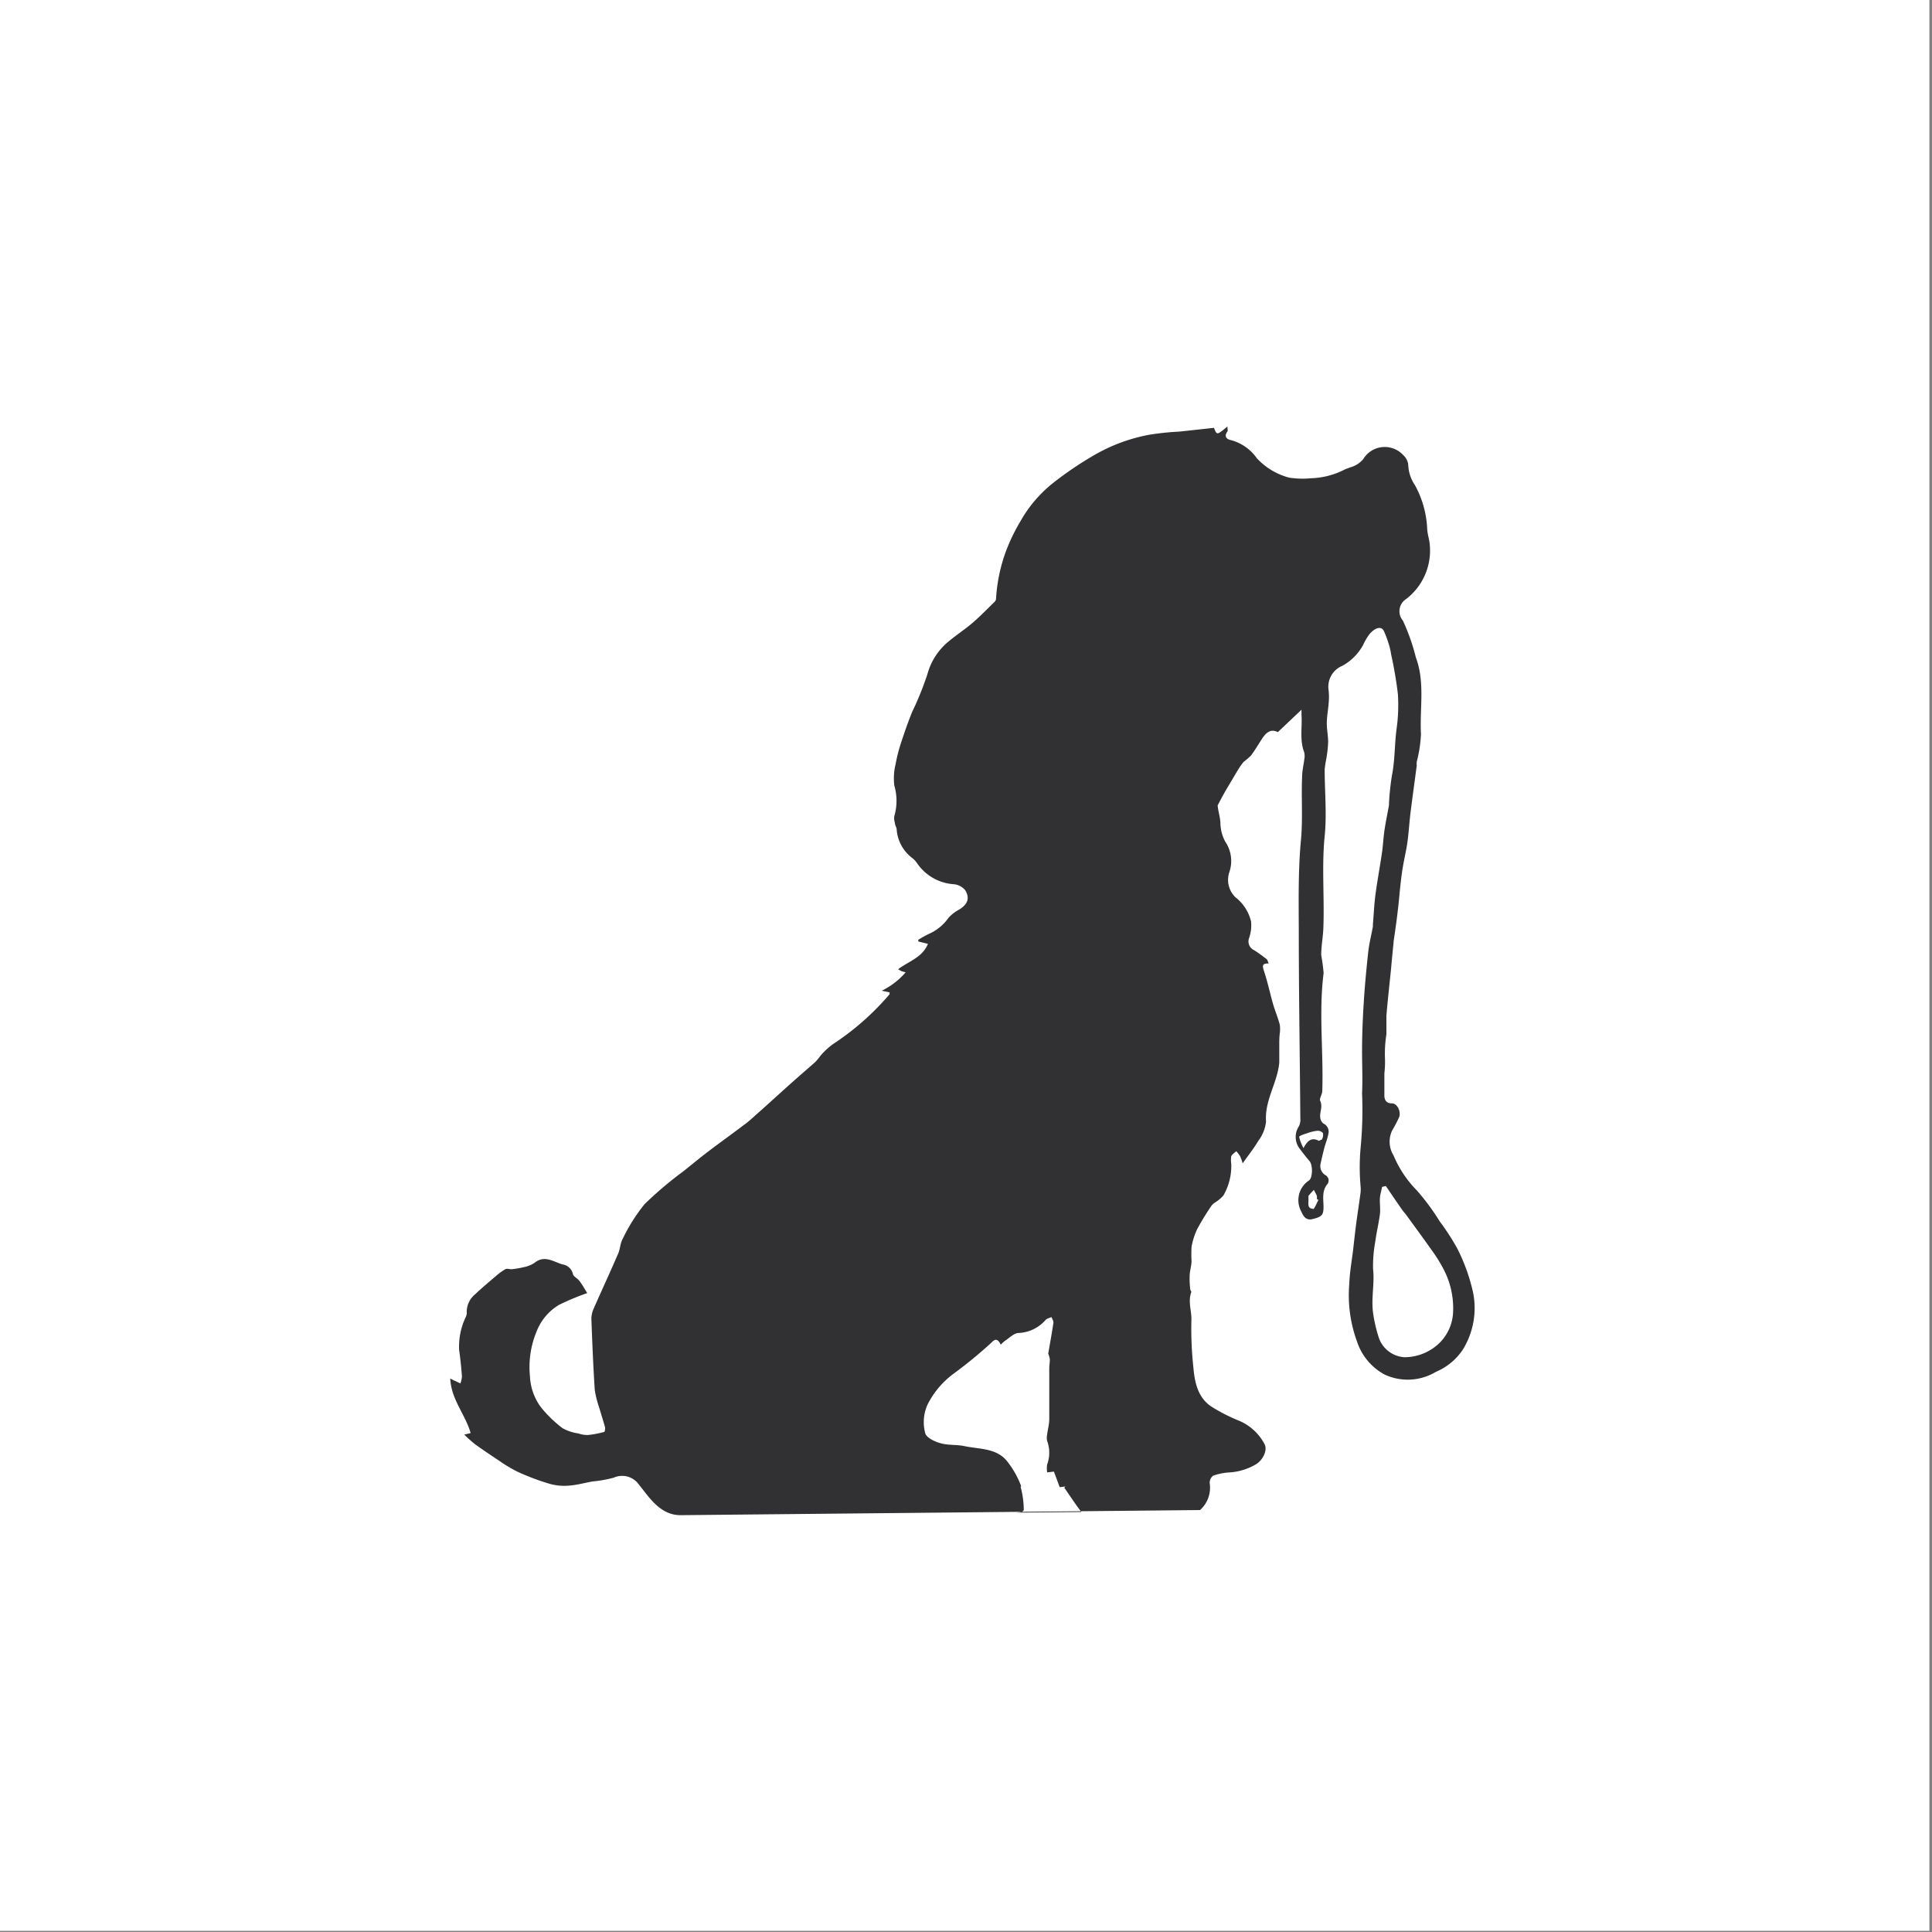
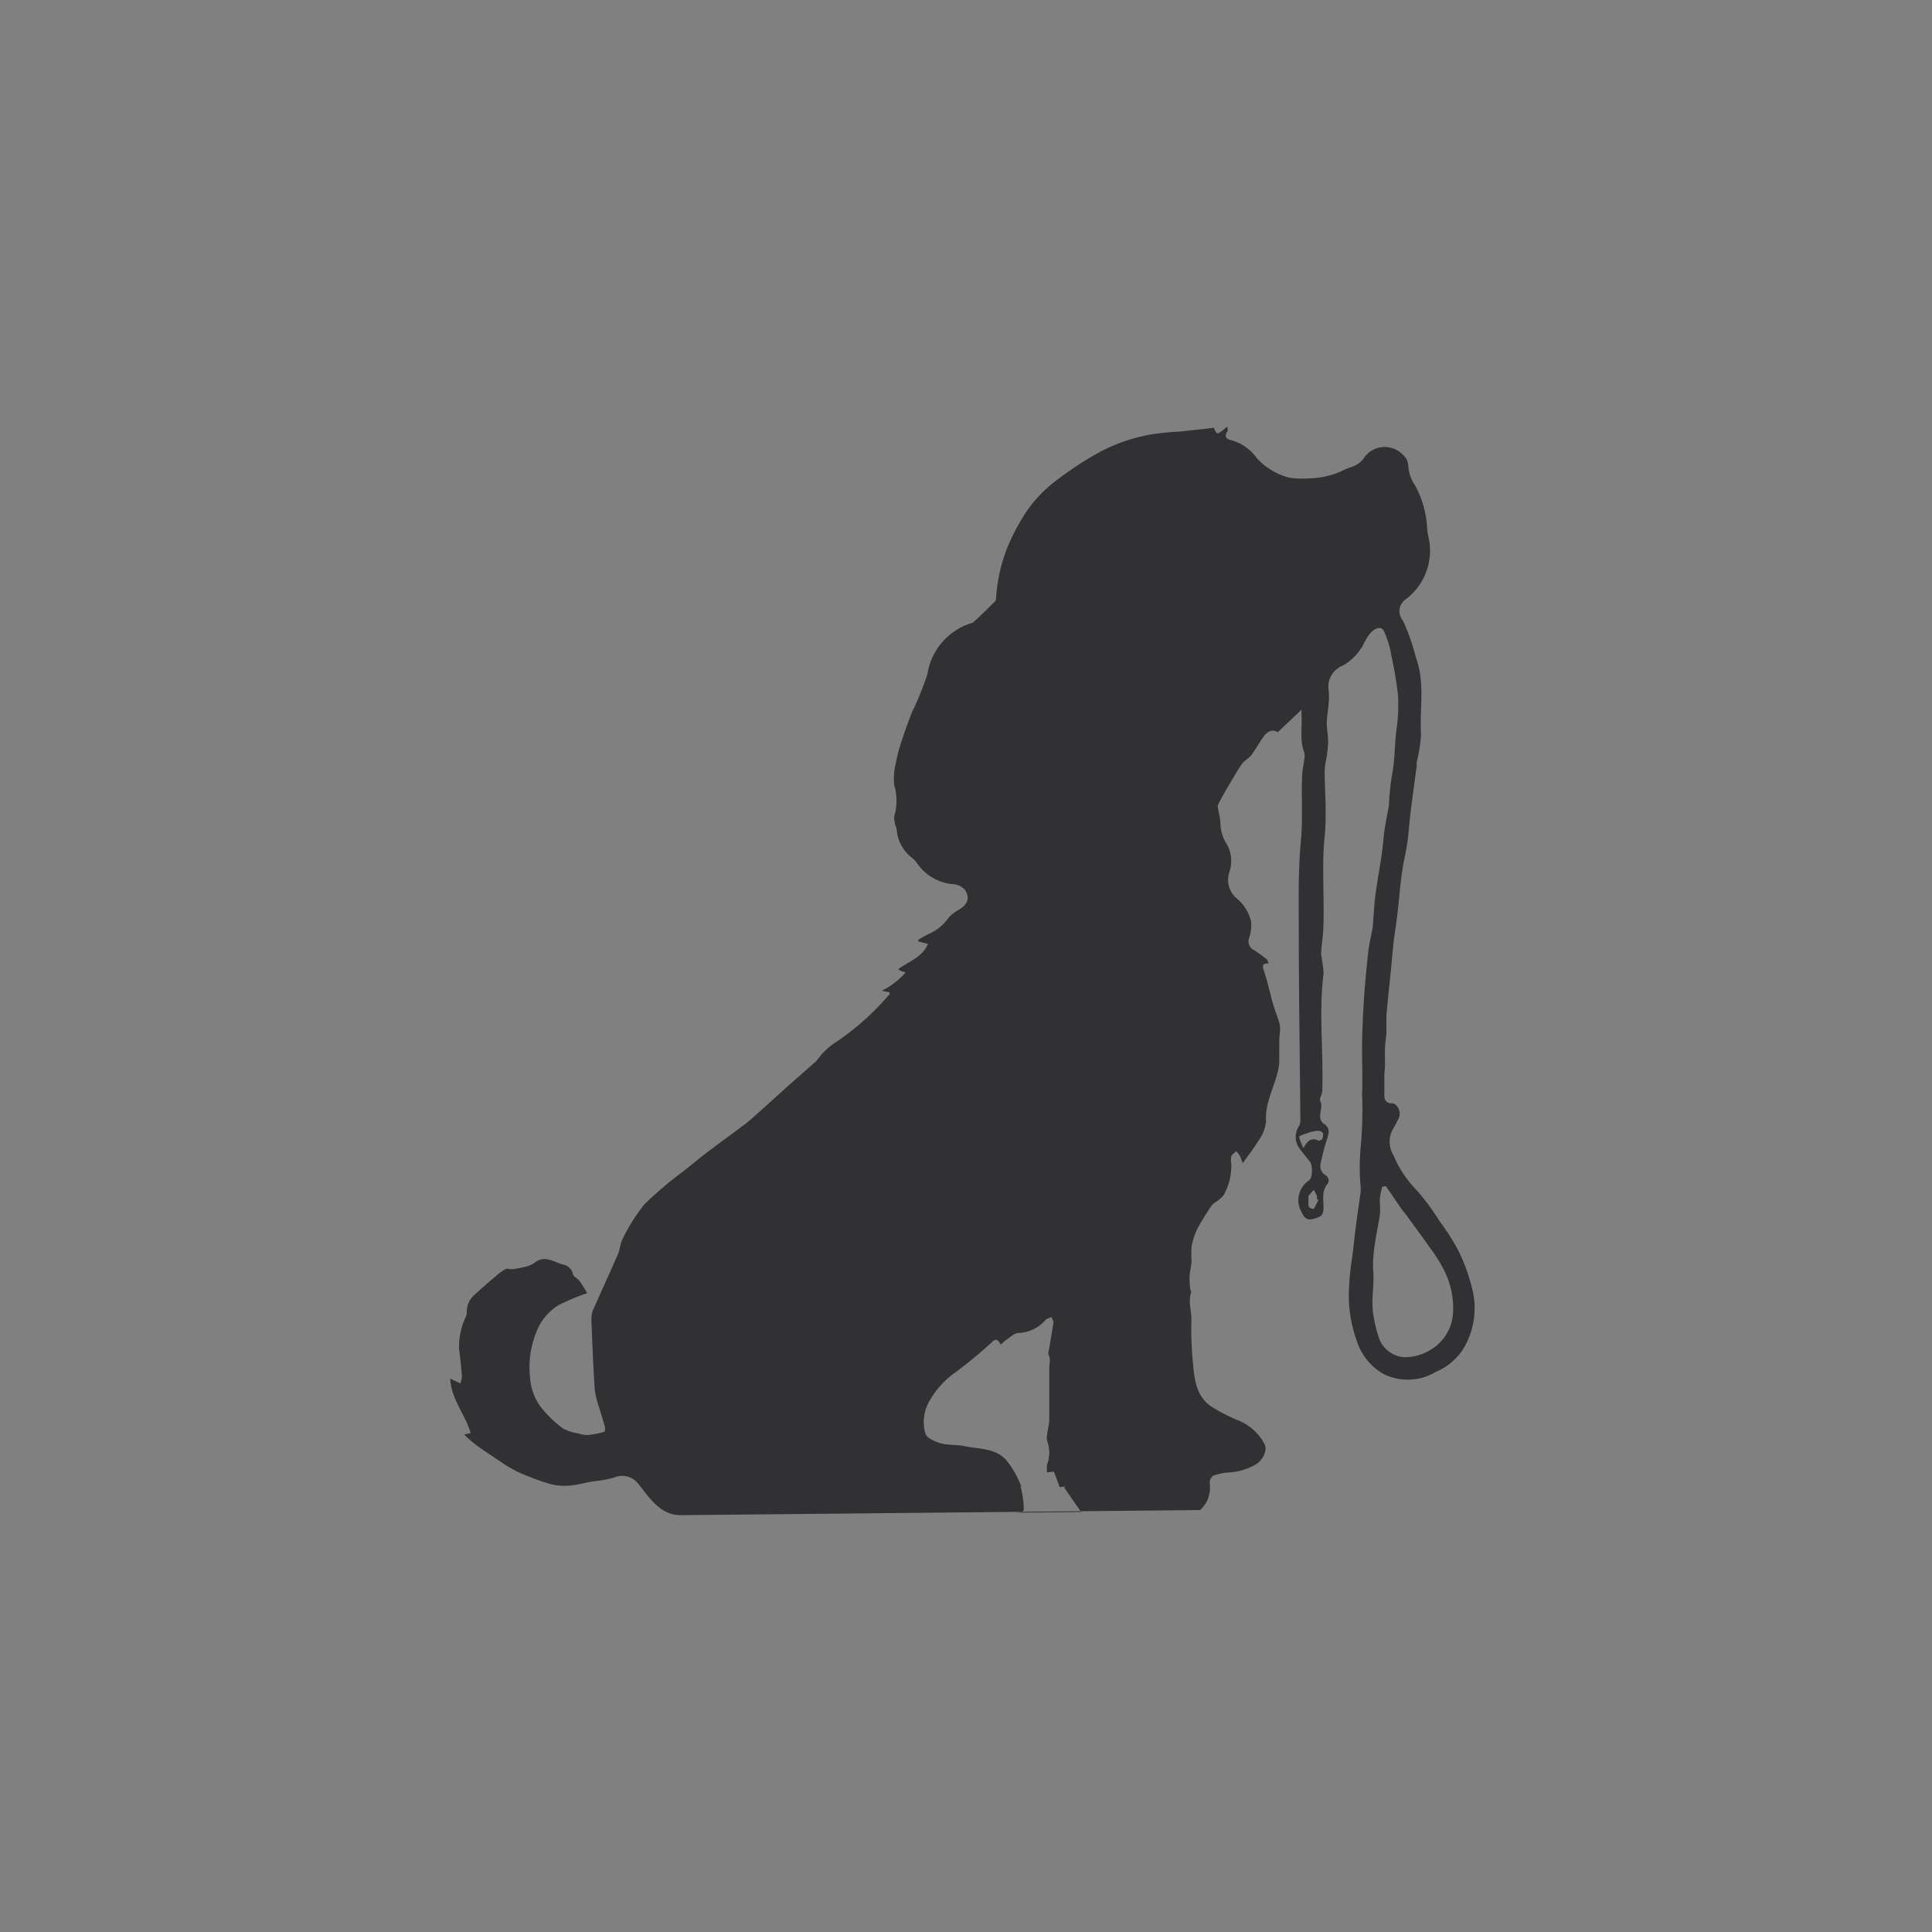
<svg xmlns="http://www.w3.org/2000/svg" id="Layer_1" data-name="Layer 1" viewBox="0 0 200 200">
  <rect x="0" y="0" width="200" height="200" fill="#808080" stroke="none" />
  <defs>
    <style>.cls-1{fill:#fff;}.cls-2{fill:#313133;}</style>
  </defs>
-   <rect class="cls-1" x="-0.27" y="-0.12" width="200" height="200" />
-   <path class="cls-2" d="M124.23,156.32a3.11,3.11,0,0,0,1-2.77.93.93,0,0,1,.34-.78,6,6,0,0,1,1.78-.35,6.13,6.13,0,0,0,2.62-.81c.75-.42,1.28-1.49.93-2.12a5.3,5.3,0,0,0-2.79-2.48,18.45,18.45,0,0,1-2.58-1.32c-1.57-.95-1.87-2.67-2-4.22a37.19,37.19,0,0,1-.2-4.73c.06-1-.39-2,0-3l-.11-.23a9.05,9.05,0,0,1-.07-1.37c0-.52.17-1,.2-1.55a12.82,12.82,0,0,1,0-1.52,7.17,7.17,0,0,1,.6-1.87,28.28,28.28,0,0,1,1.48-2.41,1.67,1.67,0,0,1,.37-.32,3.76,3.76,0,0,0,.85-.72,6.12,6.12,0,0,0,.81-3.27,2.51,2.51,0,0,1,0-.78c.09-.21.34-.36.52-.53a3.83,3.83,0,0,1,.39.51,5.64,5.64,0,0,1,.27.75c.58-.83,1.16-1.55,1.62-2.33a4,4,0,0,0,.8-2c-.16-2.2,1.18-4,1.37-6.1,0-.57,0-1.14,0-1.71s0-.86.05-1.29a3.28,3.28,0,0,0,0-.94c-.19-.71-.48-1.4-.69-2.11-.32-1.12-.56-2.28-.93-3.39-.17-.52-.27-.85.48-.82-.09-.18-.12-.37-.22-.45-.42-.33-.84-.64-1.28-.92a1,1,0,0,1-.54-1.25,4,4,0,0,0,.21-1.73,4.49,4.49,0,0,0-1.6-2.49,2.5,2.5,0,0,1-.64-2.64,3.56,3.56,0,0,0-.43-3.13,4.21,4.21,0,0,1-.5-1.8c0-.57-.17-1.13-.26-1.69,0-.11-.06-.24,0-.32.36-.69.73-1.38,1.11-2s.65-1.12,1-1.67a5.46,5.46,0,0,1,.55-.78,9.61,9.61,0,0,0,.76-.65c.41-.56.77-1.17,1.15-1.75.52-.79,1-1,1.63-.68l2.45-2.32c0,.12,0,.33,0,.53.09,1.29-.21,2.6.28,3.87a1.77,1.77,0,0,1,0,.79c-.05.47-.17.94-.2,1.41-.13,2.31.08,4.61-.14,6.93-.29,3.11-.23,6.25-.22,9.38,0,6.46.11,12.92.16,19.38a1.58,1.58,0,0,1-.14.82,2,2,0,0,0,.1,2.37c.32.43.65.84,1,1.26s.32,1.77-.08,2a2.45,2.45,0,0,0-.76,3.25c.2.48.5.88,1.09.75,1-.23,1.18-.43,1.19-1.2s-.2-1.65.35-2.37a.63.63,0,0,0-.17-1,1.09,1.09,0,0,1-.49-1.14c.11-.53.24-1.06.37-1.58s.34-1,.43-1.49a.93.93,0,0,0-.5-1.12.91.91,0,0,1-.33-.63c-.07-.56.28-1.1,0-1.71-.12-.24.19-.65.21-1,.14-4.08-.38-8.16.14-12.23a17.79,17.79,0,0,0-.25-1.87c0-.91.18-1.82.22-2.73.13-3.2-.18-6.38.14-9.59.23-2.27,0-4.6,0-6.9a9.47,9.47,0,0,1,.15-1,12.78,12.78,0,0,0,.21-1.85c0-.65-.15-1.3-.14-2s.15-1.35.19-2a6.57,6.57,0,0,0,0-1.33,2.34,2.34,0,0,1,1.43-2.55,5.47,5.47,0,0,0,2.15-2.17,5.8,5.8,0,0,1,.67-1.13c.56-.64,1.22-.87,1.49-.25s.39,1,.56,1.55a7.63,7.63,0,0,1,.17.83,41.5,41.5,0,0,1,.7,4.11,17.54,17.54,0,0,1-.14,3.61c-.21,1.59-.16,3.22-.48,4.82a26.79,26.79,0,0,0-.3,2.84l0,.2c-.15.85-.33,1.69-.46,2.55s-.15,1.6-.27,2.4c-.21,1.46-.49,2.92-.68,4.38-.13,1-.17,2-.26,3.06l0,.2c-.16.87-.38,1.74-.48,2.62-.18,1.65-.34,3.3-.45,5S141,107,141,108.82c0,1.45.07,2.9,0,4.34a41.35,41.35,0,0,1-.15,5.67,22,22,0,0,0,0,4,3.82,3.82,0,0,1,0,.59c-.15,1.14-.33,2.28-.48,3.42-.1.8-.19,1.6-.28,2.41-.14,1.21-.37,2.41-.41,3.63a13.93,13.93,0,0,0,.8,6,6,6,0,0,0,2.85,3.41,5.67,5.67,0,0,0,5.32-.28,6.28,6.28,0,0,0,2.77-2.28,8.17,8.17,0,0,0,1.07-5.94,19.19,19.19,0,0,0-1.63-4.54,24,24,0,0,0-1.82-2.81,23.76,23.76,0,0,0-2.37-3.21,11.41,11.41,0,0,1-2.41-3.62,2.7,2.7,0,0,1-.14-2.59,13.65,13.65,0,0,0,.69-1.31c.27-.57-.14-1.49-.72-1.49s-.8-.34-.78-.91c0-.73,0-1.46,0-2.19a10.29,10.29,0,0,0,.06-1.58,13,13,0,0,1,.15-2.47c0-.64,0-1.28,0-1.92.13-1.58.31-3.16.47-4.74.09-1,.18-1.95.28-2.92v-.07c.15-1,.31-2.11.43-3.17.11-.86.17-1.73.27-2.6.07-.63.14-1.26.25-1.88.14-.86.35-1.7.47-2.55s.18-1.73.27-2.6c.07-.65.16-1.3.25-2l.45-3.36a2.69,2.69,0,0,1,0-.4A13.87,13.87,0,0,0,147.1,76c-.15-2.65.44-5.33-.53-7.94a21.31,21.31,0,0,0-1.34-3.81,1.5,1.5,0,0,1,.35-2.25A6.33,6.33,0,0,0,148,56.29c-.06-.54-.25-1.07-.26-1.61a10.33,10.33,0,0,0-1.25-4.43,4,4,0,0,1-.71-2.14,1.57,1.57,0,0,0-.52-1,2.6,2.6,0,0,0-4.14.42,2.67,2.67,0,0,1-1.38.86c-.16.08-.33.12-.49.19a8.14,8.14,0,0,1-3.58.93,8.76,8.76,0,0,1-2.24-.07,7,7,0,0,1-3.32-2,4.81,4.81,0,0,0-2.64-1.87c-.4-.07-.83-.33-.41-.9.07-.1,0-.3,0-.52-1.09.91-1.09.91-1.39.14l-3.59.39A28.07,28.07,0,0,0,119,45a17.79,17.79,0,0,0-5.65,2.07,36.35,36.35,0,0,0-4.3,2.9,13.56,13.56,0,0,0-3.42,4,19.66,19.66,0,0,0-1.46,3,17.17,17.17,0,0,0-1.06,5,.47.47,0,0,1-.12.3c-.76.74-1.49,1.5-2.29,2.19s-1.76,1.31-2.57,2A6.59,6.59,0,0,0,96,69.81a32.49,32.49,0,0,1-1.58,3.9c-.41,1-.78,2.08-1.13,3.14a16.43,16.43,0,0,0-.58,2.27,6.1,6.1,0,0,0-.13,2.2,5.66,5.66,0,0,1,0,3.16,1.59,1.59,0,0,0,.06.71c0,.21.14.41.18.62a4.07,4.07,0,0,0,1.6,3,2.28,2.28,0,0,1,.46.47,5,5,0,0,0,3.8,2.25,1.74,1.74,0,0,1,1.25.64c.5.85.21,1.48-.66,2a4.07,4.07,0,0,0-1.08.84,4.82,4.82,0,0,1-1.89,1.6,10.73,10.73,0,0,0-1.24.68l0,.17,1,.25c-.6,1.44-2,1.79-3.09,2.63.12.06.22.13.33.18s.24.07.45.14a7.83,7.83,0,0,1-2.47,1.9l.81.17c0,.11,0,.17,0,.19a27.33,27.33,0,0,1-5.49,4.92,7.19,7.19,0,0,0-1.32,1.07c-.35.33-.59.76-.94,1.08-1.14,1-2.3,2-3.46,3.06-.77.69-1.53,1.39-2.3,2.07-.54.47-1.08,1-1.66,1.4-1.21.92-2.46,1.81-3.68,2.74-.85.65-1.68,1.34-2.51,2a38.41,38.41,0,0,0-4,3.39,18,18,0,0,0-2.27,3.6c-.26.46-.26,1.06-.48,1.55-.82,1.9-1.69,3.77-2.52,5.66a2.64,2.64,0,0,0-.24,1.06c.09,2.46.19,4.92.35,7.38a10.81,10.81,0,0,0,.48,1.88c.19.67.41,1.32.59,2,0,.14,0,.44-.12.46a10.3,10.3,0,0,1-1.64.31,2.74,2.74,0,0,1-1-.16,4.73,4.73,0,0,1-1.64-.54,12.79,12.79,0,0,1-2.24-2.17,5.79,5.79,0,0,1-1.14-3.22,9.57,9.57,0,0,1,.69-4.63,5.53,5.53,0,0,1,2.32-2.75,25.47,25.47,0,0,1,2.92-1.22c-.25-.4-.49-.83-.77-1.21s-.65-.48-.71-.76a1.29,1.29,0,0,0-1.09-1c-.94-.28-1.86-1-2.89-.16a3,3,0,0,1-1.09.44,9.26,9.26,0,0,1-1.28.22c-.22,0-.49-.1-.65,0a6,6,0,0,0-1,.73c-.71.6-1.42,1.2-2.1,1.84a2.37,2.37,0,0,0-.89,2,1.18,1.18,0,0,1-.13.43,7.09,7.09,0,0,0-.66,3.37c.13.9.22,1.81.29,2.72a2.4,2.4,0,0,1-.16.73l-.6-.28c-.12-.05-.22-.11-.45-.23.09,2.18,1.57,3.73,2.11,5.65l-.66.16a14.21,14.21,0,0,0,1.12,1c.79.57,1.61,1.12,2.43,1.66a14.6,14.6,0,0,0,2,1.2,24.4,24.4,0,0,0,3.31,1.24,5.61,5.61,0,0,0,2,.18c.81-.06,1.62-.29,2.43-.43a13.08,13.08,0,0,0,2.18-.39,2.12,2.12,0,0,1,2.62.73c1,1.21,2.16,3.17,4.32,3.15m73-34.06c.54.79,1.08,1.59,1.63,2.38.15.22.33.41.49.62.88,1.22,1.78,2.43,2.65,3.67a14.47,14.47,0,0,1,1.08,1.71,8.7,8.7,0,0,1,1.1,4.73,4.74,4.74,0,0,1-1.75,3.43,5.23,5.23,0,0,1-3.26,1.17,3,3,0,0,1-2.64-1.92,14.83,14.83,0,0,1-.63-2.67c-.21-1.53.17-3,0-4.54a13.88,13.88,0,0,1,.22-2.79c.12-.94.35-1.87.48-2.82.07-.49,0-1,0-1.52s.15-.91.23-1.37l.33-.08m-7.5,2.33c-.62,0-.42-.62-.45-1,0-.11,0-.25,0-.32.17-.22.37-.42.56-.63.1.21.22.41.31.62a1.22,1.22,0,0,1,0,.33l.17.1c-.21.33-.42,1-.6.94m.47-8.1a.71.71,0,0,1,.59.23,1,1,0,0,1-.1.66l-.32.15c-.71-.38-1.16-.08-1.59.75a4.28,4.28,0,0,1-.45-1.16c0-.11.51-.28.8-.37a4.4,4.4,0,0,1,1.07-.26m-30.64,36.81a9.53,9.53,0,0,0-1.56-2.72c-1.12-1.26-2.83-1.13-4.33-1.45-.81-.17-1.68-.07-2.47-.3-.59-.16-1.41-.54-1.57-1a4.41,4.41,0,0,1,.23-3,9,9,0,0,1,2.77-3.25,46.87,46.87,0,0,0,3.81-3.13c.45-.49.69-.42,1,.18a3.3,3.3,0,0,1,.49-.44c.44-.29.88-.75,1.34-.77a3.93,3.93,0,0,0,2.82-1.36c.14-.15.4-.19.6-.29.07.2.22.41.2.59-.16,1.06-.35,2.12-.54,3.2a2.25,2.25,0,0,1,.17.6c0,.31-.06.62-.06.92,0,1.75,0,3.5,0,5.25,0,.54-.16,1.07-.22,1.61a1.42,1.42,0,0,0,0,.65,3.56,3.56,0,0,1,0,2.45,2.71,2.71,0,0,0,0,.81l.7-.08c.21.55.4,1.08.6,1.61l.6-.07-.13.12c.59.84,1.15,1.71,1.77,2.52l-7.07.07c1.12,0,1.12-.23,1.11-.37a9.28,9.28,0,0,0-.33-2.32" />
+   <path class="cls-2" d="M124.23,156.32a3.11,3.11,0,0,0,1-2.77.93.93,0,0,1,.34-.78,6,6,0,0,1,1.78-.35,6.13,6.13,0,0,0,2.62-.81c.75-.42,1.28-1.49.93-2.12a5.3,5.3,0,0,0-2.79-2.48,18.45,18.45,0,0,1-2.58-1.32c-1.57-.95-1.87-2.67-2-4.22a37.19,37.19,0,0,1-.2-4.73c.06-1-.39-2,0-3l-.11-.23a9.05,9.05,0,0,1-.07-1.37c0-.52.17-1,.2-1.55a12.82,12.82,0,0,1,0-1.52,7.17,7.17,0,0,1,.6-1.87,28.28,28.28,0,0,1,1.48-2.41,1.67,1.67,0,0,1,.37-.32,3.76,3.76,0,0,0,.85-.72,6.12,6.12,0,0,0,.81-3.27,2.51,2.51,0,0,1,0-.78c.09-.21.34-.36.52-.53a3.83,3.83,0,0,1,.39.51,5.64,5.64,0,0,1,.27.75c.58-.83,1.16-1.55,1.62-2.33a4,4,0,0,0,.8-2c-.16-2.2,1.18-4,1.37-6.1,0-.57,0-1.14,0-1.71s0-.86.05-1.29a3.28,3.28,0,0,0,0-.94c-.19-.71-.48-1.4-.69-2.11-.32-1.12-.56-2.28-.93-3.39-.17-.52-.27-.85.48-.82-.09-.18-.12-.37-.22-.45-.42-.33-.84-.64-1.28-.92a1,1,0,0,1-.54-1.25,4,4,0,0,0,.21-1.73,4.49,4.49,0,0,0-1.6-2.49,2.5,2.5,0,0,1-.64-2.64,3.56,3.56,0,0,0-.43-3.13,4.21,4.21,0,0,1-.5-1.8c0-.57-.17-1.13-.26-1.69,0-.11-.06-.24,0-.32.36-.69.73-1.38,1.11-2s.65-1.12,1-1.67a5.46,5.46,0,0,1,.55-.78,9.61,9.61,0,0,0,.76-.65c.41-.56.77-1.17,1.15-1.75.52-.79,1-1,1.63-.68l2.45-2.32c0,.12,0,.33,0,.53.09,1.29-.21,2.6.28,3.87a1.77,1.77,0,0,1,0,.79c-.05.47-.17.94-.2,1.41-.13,2.31.08,4.61-.14,6.93-.29,3.11-.23,6.25-.22,9.38,0,6.46.11,12.92.16,19.38a1.58,1.58,0,0,1-.14.82,2,2,0,0,0,.1,2.37c.32.43.65.84,1,1.26s.32,1.77-.08,2a2.45,2.45,0,0,0-.76,3.25c.2.48.5.88,1.09.75,1-.23,1.18-.43,1.19-1.2s-.2-1.65.35-2.37a.63.63,0,0,0-.17-1,1.09,1.09,0,0,1-.49-1.14c.11-.53.24-1.06.37-1.58s.34-1,.43-1.49a.93.93,0,0,0-.5-1.12.91.91,0,0,1-.33-.63c-.07-.56.28-1.1,0-1.71-.12-.24.19-.65.21-1,.14-4.08-.38-8.16.14-12.23a17.79,17.79,0,0,0-.25-1.87c0-.91.18-1.82.22-2.73.13-3.2-.18-6.38.14-9.59.23-2.27,0-4.6,0-6.9a9.47,9.47,0,0,1,.15-1,12.78,12.78,0,0,0,.21-1.85c0-.65-.15-1.3-.14-2s.15-1.35.19-2a6.57,6.57,0,0,0,0-1.33,2.34,2.34,0,0,1,1.43-2.55,5.47,5.47,0,0,0,2.15-2.17,5.8,5.8,0,0,1,.67-1.13c.56-.64,1.22-.87,1.49-.25s.39,1,.56,1.55a7.63,7.63,0,0,1,.17.83,41.5,41.5,0,0,1,.7,4.11,17.54,17.54,0,0,1-.14,3.61c-.21,1.59-.16,3.22-.48,4.82a26.79,26.79,0,0,0-.3,2.84l0,.2c-.15.85-.33,1.69-.46,2.55s-.15,1.6-.27,2.4c-.21,1.46-.49,2.92-.68,4.38-.13,1-.17,2-.26,3.06l0,.2c-.16.87-.38,1.74-.48,2.62-.18,1.65-.34,3.3-.45,5S141,107,141,108.82c0,1.45.07,2.9,0,4.34a41.35,41.35,0,0,1-.15,5.67,22,22,0,0,0,0,4,3.82,3.82,0,0,1,0,.59c-.15,1.14-.33,2.28-.48,3.42-.1.8-.19,1.6-.28,2.41-.14,1.21-.37,2.41-.41,3.63a13.93,13.93,0,0,0,.8,6,6,6,0,0,0,2.85,3.41,5.67,5.67,0,0,0,5.32-.28,6.28,6.28,0,0,0,2.77-2.28,8.17,8.17,0,0,0,1.07-5.94,19.19,19.19,0,0,0-1.63-4.54,24,24,0,0,0-1.82-2.81,23.76,23.76,0,0,0-2.37-3.21,11.41,11.41,0,0,1-2.41-3.62,2.7,2.7,0,0,1-.14-2.59,13.65,13.65,0,0,0,.69-1.31c.27-.57-.14-1.49-.72-1.49s-.8-.34-.78-.91c0-.73,0-1.46,0-2.19a10.29,10.29,0,0,0,.06-1.58,13,13,0,0,1,.15-2.47c0-.64,0-1.28,0-1.92.13-1.58.31-3.16.47-4.74.09-1,.18-1.95.28-2.92v-.07c.15-1,.31-2.11.43-3.17.11-.86.17-1.73.27-2.6.07-.63.14-1.26.25-1.88.14-.86.35-1.7.47-2.55s.18-1.73.27-2.6c.07-.65.16-1.3.25-2l.45-3.36a2.69,2.69,0,0,1,0-.4A13.87,13.87,0,0,0,147.1,76c-.15-2.65.44-5.33-.53-7.94a21.31,21.31,0,0,0-1.34-3.81,1.5,1.5,0,0,1,.35-2.25A6.33,6.33,0,0,0,148,56.29c-.06-.54-.25-1.07-.26-1.61a10.33,10.33,0,0,0-1.25-4.43,4,4,0,0,1-.71-2.14,1.57,1.57,0,0,0-.52-1,2.6,2.6,0,0,0-4.14.42,2.67,2.67,0,0,1-1.38.86c-.16.08-.33.12-.49.19a8.14,8.14,0,0,1-3.58.93,8.76,8.76,0,0,1-2.24-.07,7,7,0,0,1-3.32-2,4.81,4.81,0,0,0-2.64-1.87c-.4-.07-.83-.33-.41-.9.07-.1,0-.3,0-.52-1.09.91-1.09.91-1.39.14l-3.59.39A28.07,28.07,0,0,0,119,45a17.79,17.79,0,0,0-5.65,2.07,36.35,36.35,0,0,0-4.3,2.9,13.56,13.56,0,0,0-3.42,4,19.66,19.66,0,0,0-1.46,3,17.17,17.17,0,0,0-1.06,5,.47.47,0,0,1-.12.3c-.76.74-1.49,1.5-2.29,2.19A6.59,6.59,0,0,0,96,69.81a32.49,32.49,0,0,1-1.58,3.9c-.41,1-.78,2.08-1.13,3.14a16.43,16.43,0,0,0-.58,2.27,6.1,6.1,0,0,0-.13,2.2,5.66,5.66,0,0,1,0,3.16,1.59,1.59,0,0,0,.06.71c0,.21.14.41.18.62a4.07,4.07,0,0,0,1.6,3,2.28,2.28,0,0,1,.46.47,5,5,0,0,0,3.8,2.25,1.74,1.74,0,0,1,1.25.64c.5.85.21,1.48-.66,2a4.07,4.07,0,0,0-1.08.84,4.82,4.82,0,0,1-1.89,1.6,10.73,10.73,0,0,0-1.24.68l0,.17,1,.25c-.6,1.44-2,1.79-3.09,2.63.12.06.22.13.33.18s.24.07.45.14a7.83,7.83,0,0,1-2.47,1.9l.81.17c0,.11,0,.17,0,.19a27.33,27.33,0,0,1-5.49,4.92,7.19,7.19,0,0,0-1.32,1.07c-.35.33-.59.76-.94,1.08-1.14,1-2.3,2-3.46,3.06-.77.69-1.53,1.39-2.3,2.07-.54.47-1.08,1-1.66,1.4-1.21.92-2.46,1.81-3.68,2.74-.85.65-1.68,1.34-2.51,2a38.41,38.41,0,0,0-4,3.39,18,18,0,0,0-2.27,3.6c-.26.46-.26,1.06-.48,1.55-.82,1.9-1.69,3.77-2.52,5.66a2.64,2.64,0,0,0-.24,1.06c.09,2.46.19,4.92.35,7.38a10.81,10.81,0,0,0,.48,1.88c.19.67.41,1.32.59,2,0,.14,0,.44-.12.46a10.3,10.3,0,0,1-1.64.31,2.74,2.74,0,0,1-1-.16,4.73,4.73,0,0,1-1.64-.54,12.79,12.79,0,0,1-2.24-2.17,5.79,5.79,0,0,1-1.14-3.22,9.57,9.57,0,0,1,.69-4.63,5.53,5.53,0,0,1,2.32-2.75,25.47,25.47,0,0,1,2.92-1.22c-.25-.4-.49-.83-.77-1.21s-.65-.48-.71-.76a1.29,1.29,0,0,0-1.09-1c-.94-.28-1.86-1-2.89-.16a3,3,0,0,1-1.09.44,9.26,9.26,0,0,1-1.28.22c-.22,0-.49-.1-.65,0a6,6,0,0,0-1,.73c-.71.6-1.42,1.2-2.1,1.84a2.37,2.37,0,0,0-.89,2,1.18,1.18,0,0,1-.13.43,7.09,7.09,0,0,0-.66,3.37c.13.9.22,1.81.29,2.72a2.4,2.4,0,0,1-.16.73l-.6-.28c-.12-.05-.22-.11-.45-.23.09,2.18,1.57,3.73,2.11,5.65l-.66.16a14.21,14.21,0,0,0,1.12,1c.79.57,1.61,1.12,2.43,1.66a14.6,14.6,0,0,0,2,1.2,24.4,24.4,0,0,0,3.31,1.24,5.61,5.61,0,0,0,2,.18c.81-.06,1.62-.29,2.43-.43a13.08,13.08,0,0,0,2.18-.39,2.12,2.12,0,0,1,2.62.73c1,1.21,2.16,3.17,4.32,3.15m73-34.06c.54.79,1.08,1.59,1.63,2.38.15.22.33.41.49.62.88,1.22,1.78,2.43,2.65,3.67a14.47,14.47,0,0,1,1.08,1.71,8.7,8.7,0,0,1,1.1,4.73,4.74,4.74,0,0,1-1.75,3.43,5.23,5.23,0,0,1-3.26,1.17,3,3,0,0,1-2.64-1.92,14.83,14.83,0,0,1-.63-2.67c-.21-1.53.17-3,0-4.54a13.88,13.88,0,0,1,.22-2.79c.12-.94.35-1.87.48-2.82.07-.49,0-1,0-1.52s.15-.91.23-1.37l.33-.08m-7.5,2.33c-.62,0-.42-.62-.45-1,0-.11,0-.25,0-.32.17-.22.37-.42.56-.63.1.21.22.41.31.62a1.22,1.22,0,0,1,0,.33l.17.1c-.21.33-.42,1-.6.94m.47-8.1a.71.71,0,0,1,.59.23,1,1,0,0,1-.1.66l-.32.15c-.71-.38-1.16-.08-1.59.75a4.28,4.28,0,0,1-.45-1.16c0-.11.51-.28.8-.37a4.4,4.4,0,0,1,1.07-.26m-30.64,36.81a9.53,9.53,0,0,0-1.56-2.72c-1.12-1.26-2.83-1.13-4.33-1.45-.81-.17-1.68-.07-2.47-.3-.59-.16-1.41-.54-1.57-1a4.41,4.41,0,0,1,.23-3,9,9,0,0,1,2.77-3.25,46.87,46.87,0,0,0,3.81-3.13c.45-.49.69-.42,1,.18a3.3,3.3,0,0,1,.49-.44c.44-.29.88-.75,1.34-.77a3.93,3.93,0,0,0,2.82-1.36c.14-.15.4-.19.6-.29.07.2.22.41.2.59-.16,1.06-.35,2.12-.54,3.2a2.25,2.25,0,0,1,.17.6c0,.31-.06.62-.06.92,0,1.75,0,3.5,0,5.25,0,.54-.16,1.07-.22,1.61a1.42,1.42,0,0,0,0,.65,3.56,3.56,0,0,1,0,2.45,2.71,2.71,0,0,0,0,.81l.7-.08c.21.55.4,1.08.6,1.61l.6-.07-.13.12c.59.84,1.15,1.71,1.77,2.52l-7.07.07c1.12,0,1.12-.23,1.11-.37a9.28,9.28,0,0,0-.33-2.32" />
</svg>